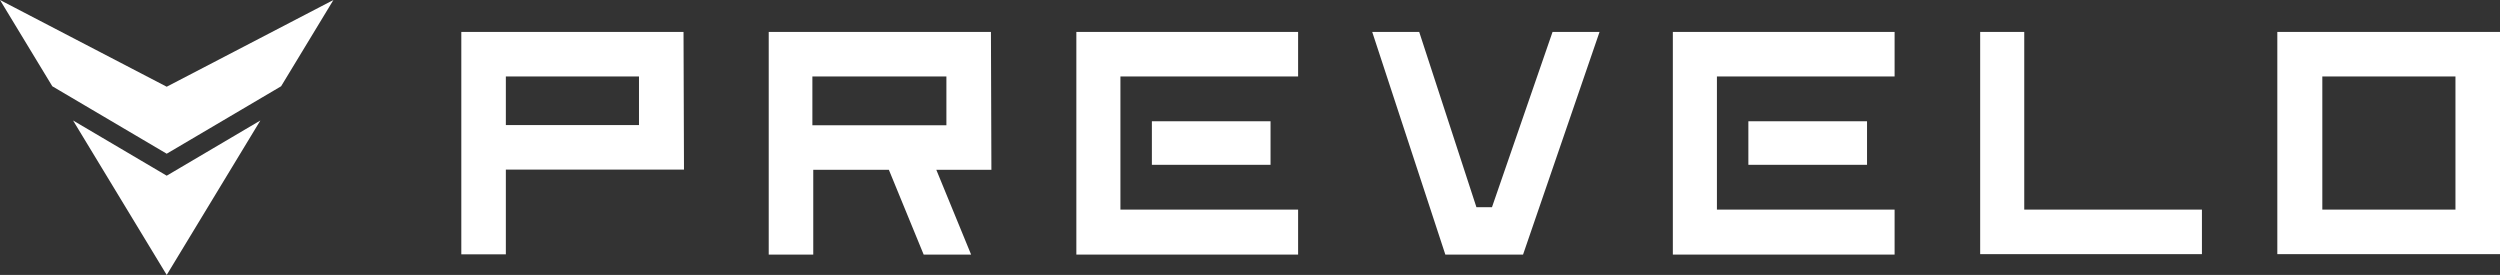
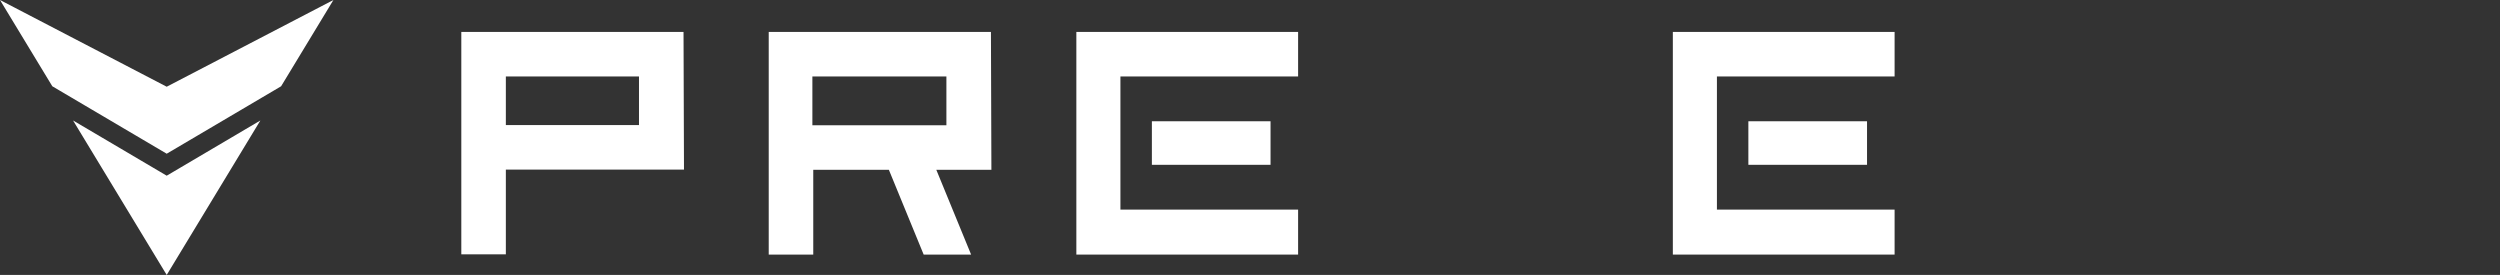
<svg xmlns="http://www.w3.org/2000/svg" xml:space="preserve" data-sanitized-enable-background="new 0 0 480 52.788" viewBox="0 0 480 52.788" height="52.788px" width="480px" y="0px" x="0px" id="Layer_1" version="1.1">
  <rect x="0" y="0" width="480" height="52.788" fill="#333333" stroke="none" />
  <g>
    <g>
      <polygon points="32.008,16.651 0,0 10.043,16.563 32.008,29.513 53.973,16.563 64.016,0" fill="#FFFFFF" />
      <polygon points="14.025,23.13 32.008,52.788 49.991,23.13 32.008,33.733" fill="#FFFFFF" />
    </g>
    <g>
      <path d="M190.26,6.13h-42.665v42.75h8.551V32.603h14.517l6.682,16.278h9.108l-6.682-16.278h10.578L190.26,6.13z     M181.709,24.052h-25.732v-9.371h25.732V24.052z" fill="#FFFFFF" />
-       <polygon points="388.656,6.13 380.194,6.13 380.194,48.795 422.77,48.795 422.77,40.244 388.656,40.244" fill="#FFFFFF" />
-       <path d="M437.246,6.13v42.665H480V6.13H437.246z M471.449,40.244h-25.563V14.681h25.563V40.244z" fill="#FFFFFF" />
      <rect height="8.362" width="22.783" fill="#FFFFFF" y="23.282" x="221.161" />
      <rect height="8.362" width="22.783" fill="#FFFFFF" y="23.282" x="335.687" />
      <polygon points="206.66,48.88 249.237,48.88 249.237,40.244 215.122,40.244 215.122,14.681 249.237,14.681     249.237,6.13 206.66,6.13" fill="#FFFFFF" />
      <polygon points="321.186,48.88 363.762,48.88 363.762,40.244 329.648,40.244 329.648,14.681 363.762,14.681     363.762,6.13 321.186,6.13" fill="#FFFFFF" />
-       <polygon points="286.459,39.782 283.472,39.782 272.487,6.13 263.465,6.13 277.505,48.88 292.426,48.88     307.113,6.13 298.09,6.13" fill="#FFFFFF" />
      <path d="M88.572,6.13v42.708h8.551V32.56h34.203l-0.089-26.43H88.572z M122.686,24.009H97.123v-9.329h25.563    V24.009z" fill="#FFFFFF" />
    </g>
  </g>
  <g>
</g>
  <g>
</g>
  <g>
</g>
  <g>
</g>
  <g>
</g>
  <g>
</g>
</svg>